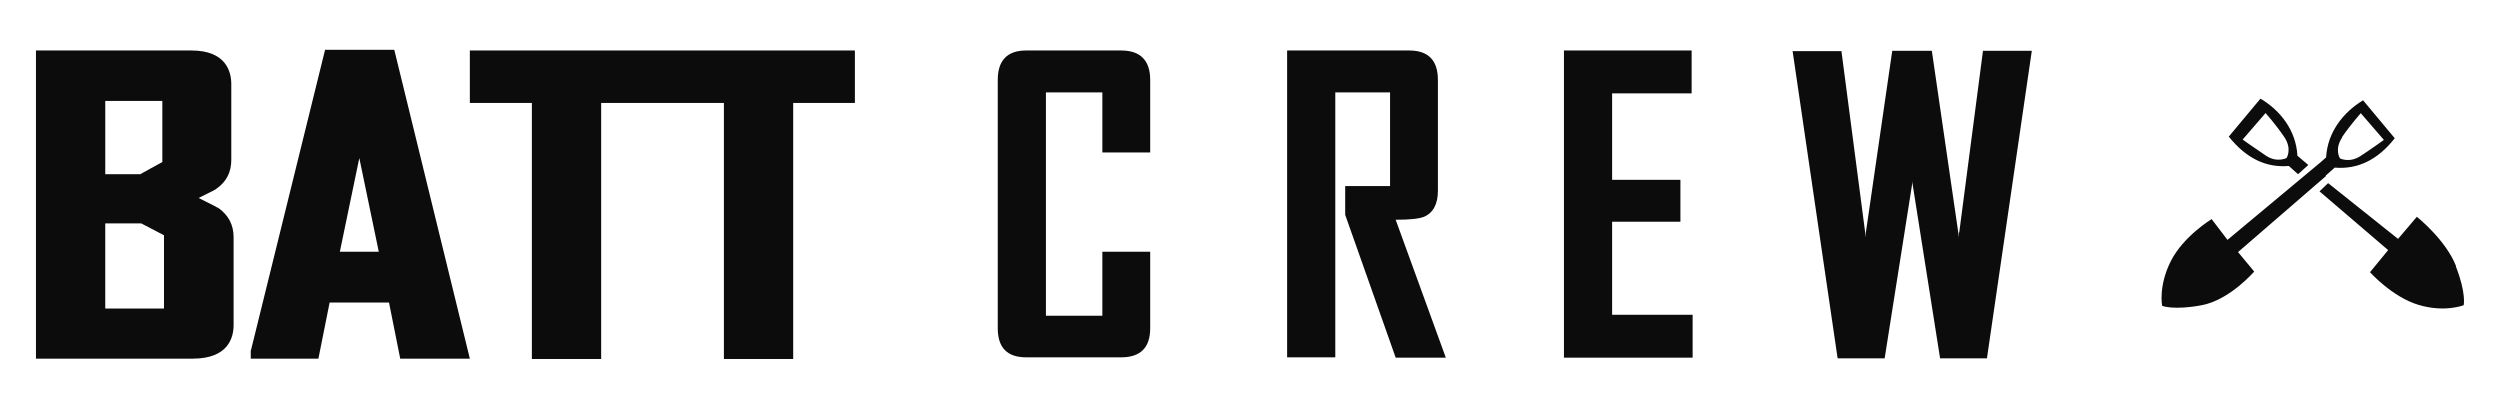
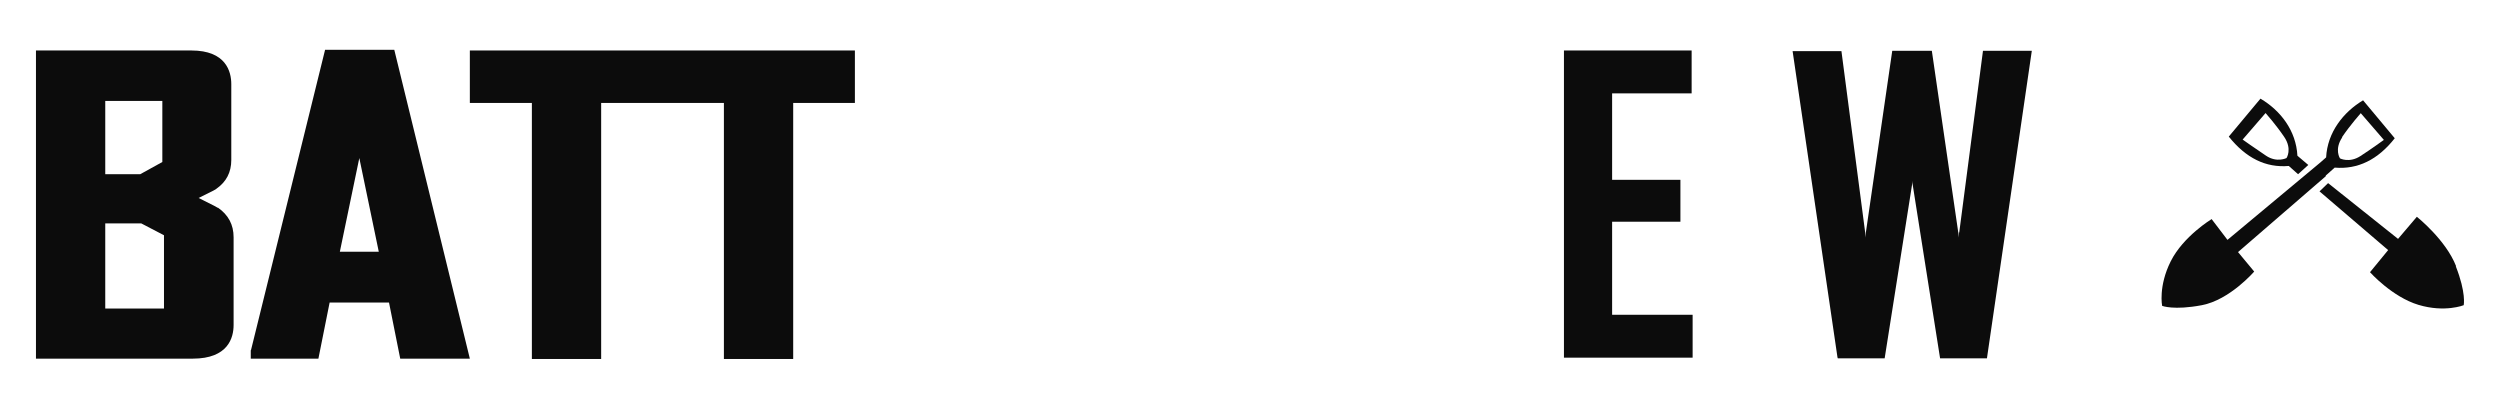
<svg xmlns="http://www.w3.org/2000/svg" id="Layer_1" data-name="Layer 1" viewBox="0 0 7.577 1.228">
  <defs>
    <style>
      .cls-1 {
        fill: #0c0c0c;
      }
    </style>
  </defs>
  <g>
-     <path class="cls-1" d="m3.398.153h-.288c-.057,0-.086.03-.086.089v.753c0,.059.029.088.086.088h.288c.059,0,.088-.03.088-.088v-.232h-.145v.194h-.171V.28h.171v.182h.145v-.22c0-.059-.03-.089-.088-.089h0Z" />
-     <path class="cls-1" d="m4.316.657c.028-.012.042-.039.042-.079V.242c0-.059-.029-.089-.087-.089h-.37v.93h.146V.28h.166v.284h-.136v.087l.152.43.001.003h.152l-.152-.418c.043-0.0.071-.003.086-.009Z" />
    <polygon class="cls-1" points="4.886 .672 5.093 .672 5.093 .545 4.886 .545 4.886 .283 5.127 .283 5.127 .153 4.74 .153 4.74 1.084 5.13 1.084 5.13 .954 4.886 .954 4.886 .672" />
    <path class="cls-1" d="m5.937.704c-0.0.005-.001.011-.001.016l-.001-.016-.08-.55h-.12l-.08.551c-0.0.005-.001.01-.001.015-0-.005-.001-.011-.001-.015l-.072-.55h-.148l.136.928.001.003h.142l.083-.526c0-.004.001-.008.001-.012 0.0.004 0.0.009.001.012l.083.526h.142l.136-.932h-.148l-.072.551h-0Z" />
    <g>
      <path class="cls-1" d="m.66.63c-.003-.002-.009-.006-.058-.03.049-.024.052-.026.054-.028.03-.021.045-.05.045-.087v-.23c0-.038-.016-.102-.121-.102H.109v.934h.475c.108,0,.124-.064.124-.102v-.266c0-.038-.016-.068-.048-.09h0Zm-.341-.324h.173v.185l-.067.037h-.106v-.222H.319Zm.178.629h-.178v-.258h.109l.069.036v.223h0Z" />
      <path class="cls-1" d="m.985.152l-.224.908-.001.002v.025h.205l.034-.17h.18l.034.17h.211l-.229-.936h-.21,0Zm.045.611l.059-.284.059.284h-.117Z" />
      <polygon class="cls-1" points="2.01 .153 2.006 .153 1.424 .153 1.424 .312 1.612 .312 1.612 1.088 1.822 1.088 1.822 .312 2.006 .312 2.01 .312 2.194 .312 2.194 1.088 2.404 1.088 2.404 .312 2.591 .312 2.591 .153 2.01 .153" />
    </g>
  </g>
  <g>
-     <path class="cls-1" d="m6.938.504l.027.024.031-.028-.033-.028c-.004-.076-.051-.137-.112-.173l-.096.115c.052.065.112.095.182.089h-0Zm-.072-.162s.032.036.057.073c.025.037.007.064.007.064,0,0-.029.015-.062-.007s-.071-.049-.071-.049l.07-.081Z" />
+     <path class="cls-1" d="m6.938.504l.027.024.031-.028-.033-.028c-.004-.076-.051-.137-.112-.173l-.096.115c.052.065.112.095.182.089h-0Zm-.072-.162s.032.036.057.073c.025.037.007.064.007.064,0,0-.029.015-.062-.007s-.071-.049-.071-.049l.07-.081" />
    <path class="cls-1" d="m7.049.532l.027-.024c.07.006.131-.024.182-.089l-.096-.115c-.06.036-.108.097-.112.173l-.017.015-.282.235-.048-.063s-.086.052-.124.128-.026.135-.026.135c0,0,.035.014.12-.002s.159-.102.159-.102l-.049-.059.266-.23h-0Zm.049-.116c.025-.037.057-.073.057-.073l.07.081s-.037.027-.071.049-.062.007-.062.007c0,0-.018-.027.007-.064Z" />
    <path class="cls-1" d="m7.444.807c-.031-.08-.119-.15-.119-.15l-.057.067-.212-.169-.026.025.208.178-.055.067s.067.075.147.099.137.001.137.001c0,0,.008-.037-.024-.118h0Z" />
  </g>
</svg>